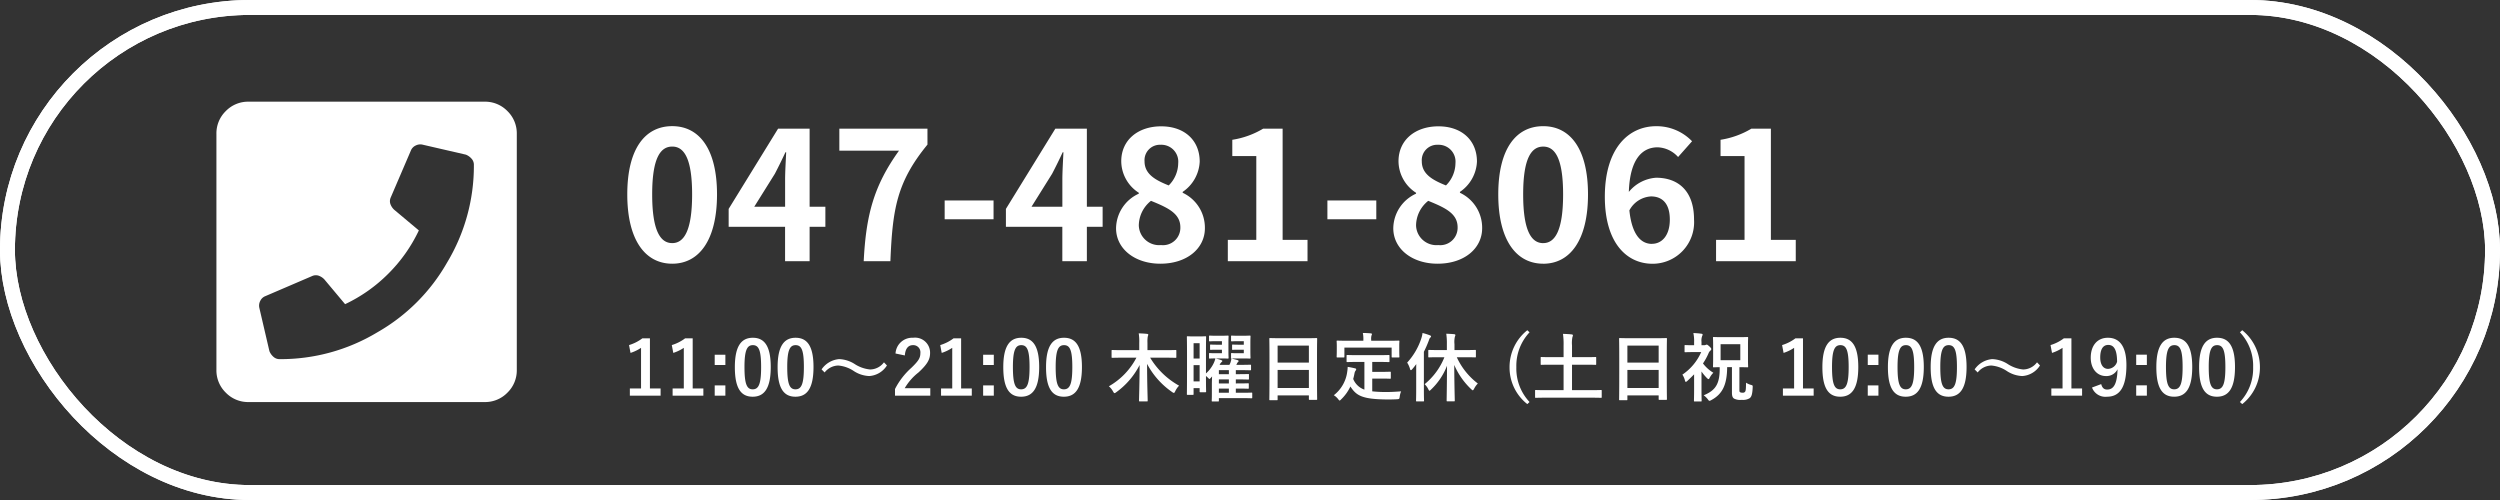
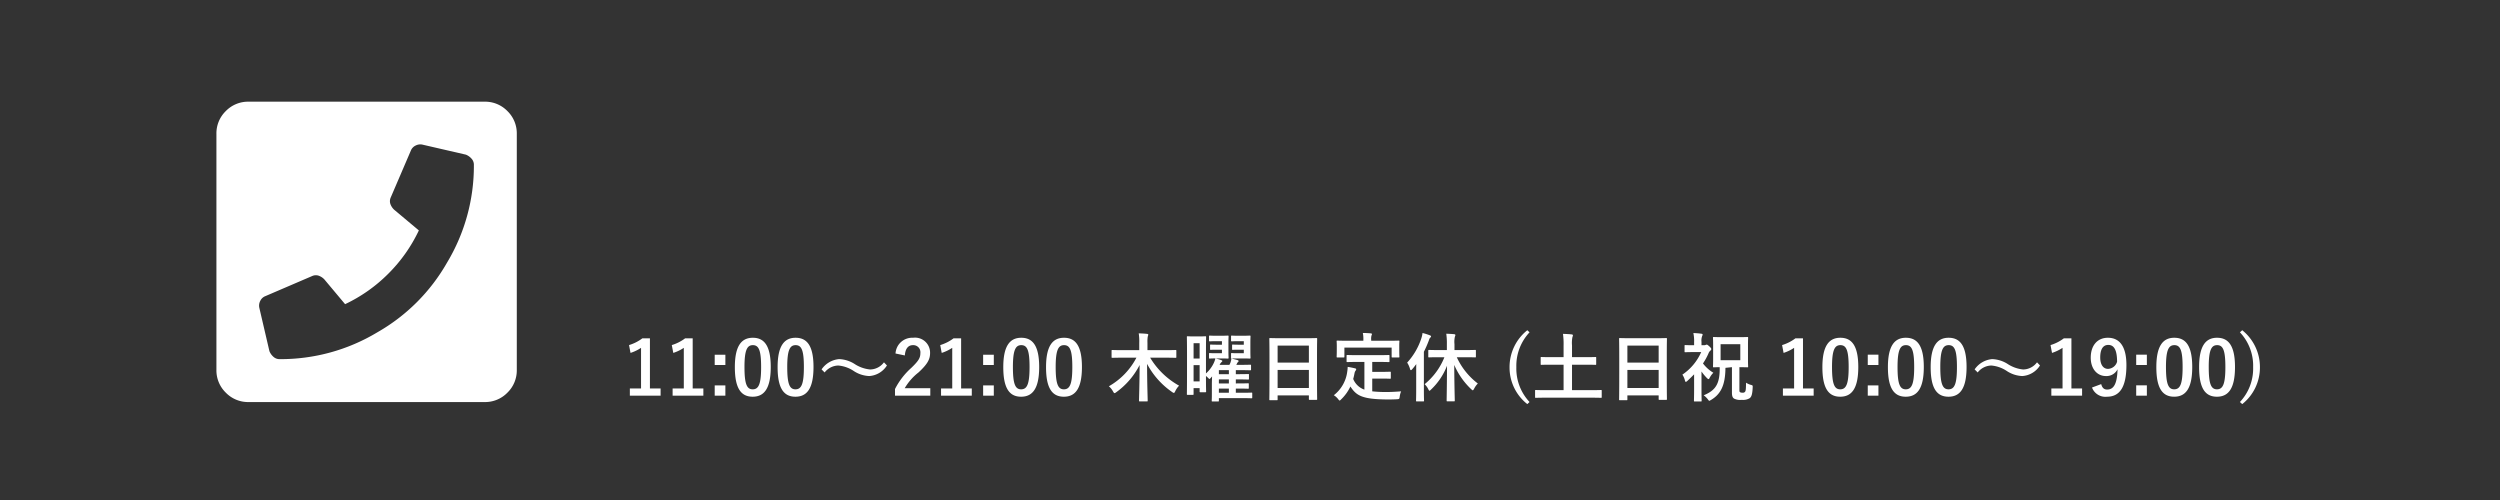
<svg xmlns="http://www.w3.org/2000/svg" width="335" height="67" viewBox="0 0 335 67">
  <rect x="0" y="0" width="335" height="67" fill="#333333" stroke="none" />
  <g transform="translate(-20 -5021)">
-     <path d="M7.08.336c3.6,0,6-3.168,6-9.288s-2.4-9.144-6-9.144c-3.624,0-6.024,3-6.024,9.144C1.056-2.832,3.456.336,7.08.336Zm0-2.76c-1.536,0-2.688-1.536-2.688-6.528,0-4.968,1.152-6.408,2.688-6.408,1.512,0,2.664,1.44,2.664,6.408C9.744-3.96,8.592-2.424,7.08-2.424ZM18.072-7.3l2.76-4.416c.5-.96.984-1.944,1.416-2.88h.1c-.048,1.032-.144,2.64-.144,3.672V-7.3Zm9.528,0H25.488V-17.76H21.264L14.64-7.008v2.4H22.2V0h3.288V-4.608H27.6ZM32.736,0h3.576c.288-6.96.84-10.584,4.968-15.624V-17.76H29.472v2.952h7.992C34.08-10.1,33.048-6.168,32.736,0ZM43.584-5.616h6.552v-2.52H43.584ZM55.224-7.3l2.76-4.416c.5-.96.984-1.944,1.416-2.88h.1c-.048,1.032-.144,2.64-.144,3.672V-7.3Zm9.528,0H62.64V-17.76H58.416L51.792-7.008v2.4h7.56V0H62.64V-4.608h2.112ZM72.48.336c3.6,0,5.976-2.064,5.976-4.752A5.165,5.165,0,0,0,75.48-9.168v-.12a5.173,5.173,0,0,0,2.28-4.056c0-2.832-2.016-4.728-5.16-4.728-3.1,0-5.352,1.824-5.352,4.68A5.06,5.06,0,0,0,69.6-9.168v.12a5.168,5.168,0,0,0-3.048,4.632C66.552-1.632,69.1.336,72.48.336Zm1.128-10.488c-1.872-.744-3.24-1.56-3.24-3.24a2.065,2.065,0,0,1,2.16-2.208,2.262,2.262,0,0,1,2.352,2.472A4.253,4.253,0,0,1,73.608-10.152ZM72.576-2.16A2.722,2.722,0,0,1,69.6-4.8a4.27,4.27,0,0,1,1.632-3.288c2.3.936,3.936,1.7,3.936,3.552A2.328,2.328,0,0,1,72.576-2.16ZM81.528,0h10.68V-2.856H88.872v-14.9H86.256a11.52,11.52,0,0,1-4.128,1.488v2.184h3.216V-2.856H81.528ZM94.872-5.616h6.552v-2.52H94.872ZM109.632.336c3.6,0,5.976-2.064,5.976-4.752a5.165,5.165,0,0,0-2.976-4.752v-.12a5.173,5.173,0,0,0,2.28-4.056c0-2.832-2.016-4.728-5.16-4.728-3.1,0-5.352,1.824-5.352,4.68a5.06,5.06,0,0,0,2.352,4.224v.12A5.168,5.168,0,0,0,103.7-4.416C103.7-1.632,106.248.336,109.632.336Zm1.128-10.488c-1.872-.744-3.24-1.56-3.24-3.24a2.065,2.065,0,0,1,2.16-2.208,2.262,2.262,0,0,1,2.352,2.472A4.253,4.253,0,0,1,110.76-10.152ZM109.728-2.16a2.722,2.722,0,0,1-2.976-2.64,4.27,4.27,0,0,1,1.632-3.288c2.3.936,3.936,1.7,3.936,3.552A2.328,2.328,0,0,1,109.728-2.16Zm14.064,2.5c3.6,0,6-3.168,6-9.288s-2.4-9.144-6-9.144c-3.624,0-6.024,3-6.024,9.144C117.768-2.832,120.168.336,123.792.336Zm0-2.76c-1.536,0-2.688-1.536-2.688-6.528,0-4.968,1.152-6.408,2.688-6.408,1.512,0,2.664,1.44,2.664,6.408C126.456-3.96,125.3-2.424,123.792-2.424Zm14.568.1c-1.488,0-2.688-1.248-3.024-4.488a3.506,3.506,0,0,1,2.9-1.872c1.536,0,2.52.984,2.52,3.1C140.76-3.432,139.68-2.328,138.36-2.328Zm5.376-13.752a6.579,6.579,0,0,0-4.824-2.016c-3.576,0-6.864,2.832-6.864,9.456,0,6.264,3,8.976,6.384,8.976A5.561,5.561,0,0,0,144-5.592c0-3.816-2.112-5.592-5.088-5.592a5.168,5.168,0,0,0-3.648,1.9c.144-4.44,1.824-5.976,3.864-5.976a3.856,3.856,0,0,1,2.736,1.3ZM146.952,0h10.68V-2.856H154.3v-14.9H151.68a11.52,11.52,0,0,1-4.128,1.488v2.184h3.216V-2.856h-3.816Z" transform="translate(103 5056)" fill="#fff" />
    <path d="M35.937-37.375a4.159,4.159,0,0,1,3.055,1.258,4.159,4.159,0,0,1,1.258,3.055V-1.437a4.159,4.159,0,0,1-1.258,3.055,4.159,4.159,0,0,1-3.055,1.258H4.312A4.159,4.159,0,0,1,1.258,1.617,4.159,4.159,0,0,1,0-1.437V-33.062a4.159,4.159,0,0,1,1.258-3.055,4.159,4.159,0,0,1,3.055-1.258ZM8.445-2.875A25.126,25.126,0,0,0,21.562-6.469a24.985,24.985,0,0,0,9.344-9.344A25.126,25.126,0,0,0,34.5-28.93a1.2,1.2,0,0,0-.314-.809,1.974,1.974,0,0,0-.764-.539l-5.84-1.348a1.365,1.365,0,0,0-.9.135,1.256,1.256,0,0,0-.629.674l-2.7,6.289a1.21,1.21,0,0,0-.045.854,1.965,1.965,0,0,0,.494.764l3.324,2.785a20.553,20.553,0,0,1-4.088,5.795,20.553,20.553,0,0,1-5.795,4.088l-2.785-3.324a1.965,1.965,0,0,0-.764-.494,1.21,1.21,0,0,0-.854.045l-6.289,2.7a1.256,1.256,0,0,0-.674.629,1.365,1.365,0,0,0-.135.9L7.1-3.953a1.974,1.974,0,0,0,.539.764A1.2,1.2,0,0,0,8.445-2.875Z" transform="translate(49 5072)" fill="#fff" />
-     <path d="M3.59-7.66H2.57a5.636,5.636,0,0,1-1.78.9l.2,1.05A5.608,5.608,0,0,0,2.4-6.39V-.95H.9V.02H5.02V-.95H3.59Zm5.73,0H8.3a5.636,5.636,0,0,1-1.78.9l.2,1.05a5.608,5.608,0,0,0,1.41-.68V-.95H6.63V.02h4.12V-.95H9.32ZM13.7-5.47H12.27v1.38H13.7Zm0,4.11H12.27V.02H13.7Zm3.68-6.38c-1.54,0-2.41,1.11-2.41,3.94S15.79.16,17.36.16s2.42-1.15,2.42-3.98S18.92-7.74,17.38-7.74Zm0,.99c.8,0,1.11.69,1.11,2.94S18.17-.83,17.36-.83c-.79,0-1.1-.73-1.1-2.98S16.6-6.75,17.38-6.75Zm5.73-.99c-1.54,0-2.41,1.11-2.41,3.94S21.52.16,23.09.16s2.42-1.15,2.42-3.98S24.65-7.74,23.11-7.74Zm0,.99c.8,0,1.11.69,1.11,2.94S23.9-.83,23.09-.83c-.79,0-1.1-.73-1.1-2.98S22.33-6.75,23.11-6.75ZM27-3.09a2.388,2.388,0,0,1,1.83-.93,4.409,4.409,0,0,1,2.11.76,4.071,4.071,0,0,0,2.03.65,3.032,3.032,0,0,0,2.38-1.42l-.4-.42a2.339,2.339,0,0,1-1.86.96,4.62,4.62,0,0,1-2.11-.76,4.151,4.151,0,0,0-2.03-.63A3.174,3.174,0,0,0,26.59-3.5ZM37.75-5.37c.06-.91.45-1.38,1.08-1.38a.952.952,0,0,1,1,1.06c0,.63-.22,1.03-1.22,1.99A9.657,9.657,0,0,0,36.43-.87V.02h4.73v-1H37.73A7.462,7.462,0,0,1,39.59-3.1c1.17-1.09,1.54-1.73,1.54-2.58a2.013,2.013,0,0,0-2.28-2.06A2.235,2.235,0,0,0,36.5-5.63Zm7.54-2.29H44.27a5.636,5.636,0,0,1-1.78.9l.2,1.05a5.608,5.608,0,0,0,1.41-.68V-.95H42.6V.02h4.12V-.95H45.29Zm4.38,2.19H48.24v1.38h1.43Zm0,4.11H48.24V.02h1.43Zm3.68-6.38c-1.54,0-2.41,1.11-2.41,3.94S51.76.16,53.33.16s2.42-1.15,2.42-3.98S54.89-7.74,53.35-7.74Zm0,.99c.8,0,1.11.69,1.11,2.94S54.14-.83,53.33-.83c-.79,0-1.1-.73-1.1-2.98S52.57-6.75,53.35-6.75Zm5.73-.99c-1.54,0-2.41,1.11-2.41,3.94S57.49.16,59.06.16s2.42-1.15,2.42-3.98S60.62-7.74,59.08-7.74Zm0,.99c.8,0,1.11.69,1.11,2.94S59.87-.83,59.06-.83c-.79,0-1.1-.73-1.1-2.98S58.3-6.75,59.08-6.75Zm9.7,1.68a9.4,9.4,0,0,1-3.69,3.83,2.5,2.5,0,0,1,.56.7c.09.15.13.22.19.22a.427.427,0,0,0,.22-.11,10.217,10.217,0,0,0,3.15-3.66c-.01,2.56-.08,4.4-.08,4.78,0,.09.01.1.12.1h.92c.11,0,.12-.01.12-.1,0-.39-.08-2.31-.08-4.93A10.557,10.557,0,0,0,73.59-.45a.416.416,0,0,0,.21.1c.07,0,.11-.08.19-.24a2.673,2.673,0,0,1,.51-.73,10.422,10.422,0,0,1-3.88-3.75h2.12c.91,0,1.22.02,1.28.02.1,0,.11-.01.11-.12v-.81c0-.11-.01-.12-.11-.12-.06,0-.37.02-1.28.02H70.26v-.98a4.217,4.217,0,0,1,.04-.84,1.107,1.107,0,0,0,.07-.26c0-.05-.07-.09-.16-.1-.35-.04-.74-.06-1.12-.07a7.1,7.1,0,0,1,.07,1.3v.95H66.85c-.91,0-1.22-.02-1.28-.02-.11,0-.12.01-.12.12v.81c0,.11.01.12.12.12.06,0,.37-.02,1.28-.02ZM78.92-2.56c-.02.43-.03.89-.03,1.1V-.19c0,.63-.02.82-.02.88,0,.1.01.11.12.11h.73c.1,0,.11-.01.11-.11V.35h3.13c.87,0,1.17.02,1.23.02.1,0,.11-.01.11-.11V-.28c0-.1-.01-.11-.11-.11-.06,0-.36.02-1.23.02H82.1V-.93h.16c1.05,0,1.41.02,1.47.02.1,0,.11-.01.11-.11v-.51c0-.1-.01-.11-.11-.11-.06,0-.42.02-1.47.02H82.1v-.54h.18c1.04,0,1.41.02,1.47.02.1,0,.11-.01.11-.11v-.52c0-.1-.01-.11-.11-.11-.06,0-.43.02-1.47.02H82.1V-3.4h.75c.84,0,1.11.02,1.17.02.11,0,.12-.01.12-.12v-.52c0-.1-.01-.11-.12-.11-.06,0-.33.02-1.17.02h-.69a1.14,1.14,0,0,0,.1-.19.463.463,0,0,1,.13-.18.187.187,0,0,0,.08-.15c0-.05-.06-.09-.15-.12-.21-.06-.57-.15-.79-.2.11,0,.19-.02.59-.02h.92c.59,0,.85.02.91.02.11,0,.12-.01.12-.12,0-.05-.02-.31-.02-.89V-7.02c0-.57.02-.84.02-.9,0-.1-.01-.11-.12-.11-.06,0-.32.02-.91.02h-.65c-.59,0-.75-.02-.81-.02-.11,0-.12.01-.12.11v.55c0,.1.01.11.12.11.06,0,.22-.02.81-.02h.78v.47h-.79c-.49,0-.61-.02-.67-.02-.1,0-.11.01-.11.12v.47c0,.11.01.12.11.12.06,0,.18-.02.67-.02h.79v.47H82.12c-.4,0-.48-.02-.54-.02-.11,0-.12.01-.12.11v.51c0,.08,0,.11.05.12a2.675,2.675,0,0,1-.13.54,1.944,1.944,0,0,1-.14.3H79.93a1.03,1.03,0,0,1,.27-.38c.05-.04.09-.07.09-.13s-.05-.09-.16-.13a6.525,6.525,0,0,0-.76-.22h.74c.59,0,.85.02.91.02.1,0,.11-.01.11-.12,0-.05-.02-.29-.02-.87V-7.02c0-.57.02-.84.02-.9,0-.1-.01-.11-.11-.11-.06,0-.32.02-.91.02h-.68c-.57,0-.74-.02-.8-.02-.11,0-.12.01-.12.11v.55c0,.1.01.11.12.11.06,0,.23-.02.8-.02h.81v.47h-.81c-.49,0-.61-.02-.67-.02-.1,0-.11.01-.11.12v.47c0,.11.01.12.11.12.06,0,.18-.02.67-.02h.81v.47H79.17c-.4,0-.48-.02-.54-.02-.11,0-.12.01-.12.11v.51c0,.11.01.12.12.12.06,0,.14-.02.54-.02h.19a3.054,3.054,0,0,1-.24.67A4.342,4.342,0,0,1,78.1-2.96V-5.7c0-1.55.02-2.07.02-2.13,0-.1-.01-.11-.11-.11-.07,0-.24.02-.8.02h-.75c-.57,0-.74-.02-.81-.02-.1,0-.11.01-.11.11,0,.07.02.63.02,2.49v1.85c0,2.69-.02,3.23-.02,3.3,0,.09.01.1.11.1h.67c.11,0,.12-.01.12-.1v-.8h.81v.44c0,.1.01.11.11.11h.65c.1,0,.11-.01.11-.11,0-.05-.02-.45-.02-2.07.09.07.18.16.28.25s.13.15.18.15.1-.05.19-.15Zm-2.48.67V-4.07h.81v2.18Zm.81-5.12v2.05h-.81V-7.01ZM79.83-.37V-.93h1.34v.56Zm0-3.03h1.34v.54H79.83Zm0,1.78v-.54h1.34v.54ZM87.59.63c.1,0,.11-.01.11-.11V-.02h4.19V.47c0,.1.01.11.11.11h.89c.1,0,.11-.01.11-.11,0-.06-.02-.65-.02-3.52V-5.27c0-1.64.02-2.25.02-2.31,0-.11-.01-.12-.11-.12-.06,0-.41.02-1.38.02H88.08c-.97,0-1.31-.02-1.38-.02-.1,0-.11.01-.11.12,0,.06.02.67.02,2.61v1.93c0,2.9-.02,3.49-.02,3.56,0,.1.01.11.11.11Zm.11-1.64V-3.43h4.19v2.42Zm0-5.68h4.19v2.28H87.7ZM99.33-4.5V-.79a2.5,2.5,0,0,1-1.5-1.43c.07-.25.13-.51.18-.79a.838.838,0,0,1,.13-.31.31.31,0,0,0,.09-.19c0-.07-.05-.11-.19-.14-.29-.07-.62-.14-.95-.19a4.765,4.765,0,0,1-.06.64,4.734,4.734,0,0,1-1.8,3.16,2.174,2.174,0,0,1,.58.52c.1.13.15.19.2.19s.12-.06.22-.17a5.7,5.7,0,0,0,1.22-1.71C98.24-.02,98.94.52,102.52.53c.4,0,.8-.01,1.18-.03.31-.03.32-.03.36-.34a2.743,2.743,0,0,1,.19-.72c-.66.05-1.37.09-1.94.09a16.868,16.868,0,0,1-1.93-.09V-2.27h1.22c.82,0,1.09.02,1.15.02.11,0,.12-.01.12-.1v-.73c0-.1-.01-.11-.12-.11-.06,0-.33.02-1.15.02h-1.22V-4.5h.85c.96,0,1.29.02,1.35.02.1,0,.11-.01.11-.11v-.73c0-.1-.01-.11-.11-.11-.06,0-.39.02-1.35.02H98.41c-.97,0-1.29-.02-1.35-.02-.11,0-.12.01-.12.11v.73c0,.1.01.11.12.11.06,0,.38-.02,1.35-.02Zm.91-2.84v-.1a1.79,1.79,0,0,1,.04-.6.467.467,0,0,0,.06-.19c0-.06-.06-.09-.15-.1-.34-.03-.7-.05-1.07-.05a4.026,4.026,0,0,1,.07.95v.09H97.05c-.94,0-1.26-.02-1.33-.02-.1,0-.11.01-.11.1,0,.07.02.24.02.61v.34c0,.89-.02,1.03-.02,1.1,0,.1.01.11.11.11h.81c.11,0,.12-.01.12-.11V-6.42h6.33v1.21c0,.1.01.11.11.11h.82c.1,0,.11-.01.11-.11,0-.06-.02-.21-.02-1.1v-.43c0-.28.02-.45.02-.52,0-.09-.01-.1-.11-.1-.06,0-.39.02-1.32.02Zm9.81,2.21a8.923,8.923,0,0,1-2.65,3.61,2.324,2.324,0,0,1,.49.67c.07.14.11.21.16.21s.11-.06.2-.15a8.7,8.7,0,0,0,2.15-3.2c-.01,2.43-.05,4.45-.05,4.65,0,.11.01.12.11.12h.87c.1,0,.11-.01.11-.12,0-.2-.06-2.23-.07-4.76a9.727,9.727,0,0,0,2.28,3.26c.1.09.15.14.2.14s.1-.06.18-.21a2.884,2.884,0,0,1,.5-.7,9.279,9.279,0,0,1-2.82-3.52h1.08c.97,0,1.31.02,1.38.02.09,0,.1-.01.1-.11V-6c0-.1-.01-.11-.1-.11-.07,0-.41.02-1.38.02H111.4v-.8a3.068,3.068,0,0,1,.06-1.01.469.469,0,0,0,.06-.21c0-.05-.06-.1-.16-.11-.33-.03-.69-.05-1.06-.06a8.918,8.918,0,0,1,.08,1.41v.78h-1.01c-.98,0-1.31-.02-1.37-.02-.1,0-.11.01-.11.11v.78c0,.1.01.11.11.11.06,0,.39-.02,1.37-.02ZM106.27-.84c0,.98-.02,1.46-.02,1.52,0,.1.01.11.1.11h.86c.1,0,.11-.01.11-.11,0-.05-.02-.54-.02-1.52V-5.86a15.069,15.069,0,0,0,.65-1.48c.09-.26.13-.35.2-.41s.11-.1.11-.17-.05-.1-.16-.15a8.663,8.663,0,0,0-.98-.31,3.628,3.628,0,0,1-.16.71,8.88,8.88,0,0,1-1.9,3.26,3.121,3.121,0,0,1,.38.84c.03.12.07.17.12.17s.1-.04.18-.13c.19-.22.37-.45.54-.68-.01.39-.01.79-.01,1.11Zm14.89-7.91a6.3,6.3,0,0,0-2.38,4.95,6.226,6.226,0,0,0,2.38,4.95l.3-.28a6.537,6.537,0,0,1-1.77-4.67,6.553,6.553,0,0,1,1.77-4.67ZM129.78.29c.89,0,1.19.02,1.25.02.09,0,.1-.01.1-.11V-.63c0-.1-.01-.11-.1-.11-.06,0-.36.02-1.25.02h-2.63V-4.13h1.76c.97,0,1.3.02,1.36.02.11,0,.12-.01.12-.11v-.83c0-.1-.01-.11-.12-.11-.06,0-.39.02-1.36.02h-1.76V-6.71a4.093,4.093,0,0,1,.06-1.14.555.555,0,0,0,.06-.22c0-.07-.07-.11-.16-.12-.35-.04-.8-.06-1.17-.07a9.992,9.992,0,0,1,.08,1.57v1.55h-1.59c-.98,0-1.31-.02-1.37-.02-.1,0-.11.01-.11.11v.83c0,.1.01.11.11.11.06,0,.39-.02,1.37-.02h1.59V-.72h-2.47c-.89,0-1.19-.02-1.25-.02-.09,0-.1.01-.1.11V.2c0,.1.01.11.1.11.06,0,.36-.02,1.25-.02Zm4.68.34c.1,0,.11-.01.11-.11V-.02h4.19V.47c0,.1.01.11.11.11h.89c.1,0,.11-.01.11-.11,0-.06-.02-.65-.02-3.52V-5.27c0-1.64.02-2.25.02-2.31,0-.11-.01-.12-.11-.12-.06,0-.41.02-1.38.02h-3.43c-.97,0-1.31-.02-1.38-.02-.1,0-.11.01-.11.12,0,.06.02.67.02,2.61v1.93c0,2.9-.02,3.49-.02,3.56,0,.1.01.11.11.11Zm.11-1.64V-3.43h4.19v2.42Zm0-5.68h4.19v2.28h-4.19ZM148.58-3.8V-.39c0,.5.11.68.28.8a1.843,1.843,0,0,0,1.05.17,1.7,1.7,0,0,0,1.06-.23c.22-.19.35-.49.39-1.45.01-.25.01-.26-.25-.33a2.269,2.269,0,0,1-.64-.29c-.01.88-.04,1.07-.12,1.2a.347.347,0,0,1-.33.14.628.628,0,0,1-.36-.07c-.07-.05-.08-.12-.08-.33V-3.8c.71.01.99.02,1.05.02.11,0,.12-.01.12-.11,0-.06-.02-.36-.02-1.01V-6.73c0-.64.02-.94.02-1,0-.1-.01-.11-.12-.11-.06,0-.37.02-1.23.02h-2.02c-.86,0-1.17-.02-1.23-.02-.1,0-.11.01-.11.11,0,.07.02.36.02,1V-4.9c0,.65-.02.94-.02,1.01,0,.1.01.11.11.11.05,0,.26-.01.79-.02.04,2.23-.54,3.11-2.15,3.77a2.6,2.6,0,0,1,.56.54c.11.15.15.2.22.2a.629.629,0,0,0,.23-.09c1.5-.8,2.12-2.04,2.14-4.42Zm1.12-.93h-2.64V-6.88h2.64Zm-5.2-2.01v-.45a1.735,1.735,0,0,1,.09-.78.469.469,0,0,0,.06-.21c0-.05-.06-.09-.16-.1a9.435,9.435,0,0,0-1.08-.09,4.97,4.97,0,0,1,.1,1.22v.41h-.14c-.73,0-.97-.02-1.03-.02-.1,0-.11.01-.11.11v.74c0,.1.01.11.11.11.06,0,.3-.02,1.03-.02h1.09a7.083,7.083,0,0,1-2.52,3.02,2.582,2.582,0,0,1,.35.81c.03.1.06.16.11.16s.12-.05.22-.14c.3-.28.6-.57.89-.87V-.79c0,.74-.02,1.42-.02,1.48,0,.1.01.11.12.11h.79c.11,0,.12-.01.12-.11,0-.05-.02-.74-.02-1.48V-3.22a6.324,6.324,0,0,0,.76.91c.08.07.13.11.18.11s.08-.04.13-.12a2.636,2.636,0,0,1,.52-.73A4.87,4.87,0,0,1,144.7-4.3a8.162,8.162,0,0,0,.73-1.33.959.959,0,0,1,.24-.37c.09-.07.14-.12.14-.22,0-.07-.01-.13-.23-.34-.24-.22-.31-.26-.39-.26a.326.326,0,0,0-.13.04.546.546,0,0,1-.24.04Zm13.6-.92h-1.02a5.636,5.636,0,0,1-1.78.9l.2,1.05a5.608,5.608,0,0,0,1.41-.68V-.95h-1.5V.02h4.12V-.95H158.1Zm5.01-.08c-1.54,0-2.41,1.11-2.41,3.94s.82,3.96,2.39,3.96,2.42-1.15,2.42-3.98S164.65-7.74,163.11-7.74Zm0,.99c.8,0,1.11.69,1.11,2.94s-.32,2.98-1.13,2.98c-.79,0-1.1-.73-1.1-2.98S162.33-6.75,163.11-6.75Zm5.1,1.28h-1.43v1.38h1.43Zm0,4.11h-1.43V.02h1.43Zm3.68-6.38c-1.54,0-2.41,1.11-2.41,3.94S170.3.16,171.87.16s2.42-1.15,2.42-3.98S173.43-7.74,171.89-7.74Zm0,.99c.8,0,1.11.69,1.11,2.94s-.32,2.98-1.13,2.98c-.79,0-1.1-.73-1.1-2.98S171.11-6.75,171.89-6.75Zm5.73-.99c-1.54,0-2.41,1.11-2.41,3.94S176.03.16,177.6.16s2.42-1.15,2.42-3.98S179.16-7.74,177.62-7.74Zm0,.99c.8,0,1.11.69,1.11,2.94s-.32,2.98-1.13,2.98c-.79,0-1.1-.73-1.1-2.98S176.84-6.75,177.62-6.75Zm3.89,3.66a2.388,2.388,0,0,1,1.83-.93,4.409,4.409,0,0,1,2.11.76,4.071,4.071,0,0,0,2.03.65,3.032,3.032,0,0,0,2.38-1.42l-.4-.42a2.339,2.339,0,0,1-1.86.96,4.62,4.62,0,0,1-2.11-.76,4.151,4.151,0,0,0-2.03-.63A3.174,3.174,0,0,0,181.1-3.5Zm12.56-4.57h-1.02a5.636,5.636,0,0,1-1.78.9l.2,1.05a5.608,5.608,0,0,0,1.41-.68V-.95h-1.5V.02h4.12V-.95h-1.43Zm2.76,6.59A1.911,1.911,0,0,0,198.84.16c1.64,0,2.6-1.19,2.6-4.24,0-2.57-.97-3.66-2.48-3.66-1.4,0-2.3,1.02-2.3,2.67,0,1.51.87,2.46,2.03,2.46a1.641,1.641,0,0,0,1.56-.91c-.05,2-.54,2.72-1.39,2.72-.42,0-.66-.22-.8-.73Zm3.36-3.46a1.323,1.323,0,0,1-1.21.96c-.64,0-1.05-.56-1.05-1.53,0-1.04.34-1.68,1.08-1.68C199.83-6.78,200.18-6.02,200.19-4.53Zm3.99-.94h-1.43v1.38h1.43Zm0,4.11h-1.43V.02h1.43Zm3.68-6.38c-1.54,0-2.41,1.11-2.41,3.94s.82,3.96,2.39,3.96,2.42-1.15,2.42-3.98S209.4-7.74,207.86-7.74Zm0,.99c.8,0,1.11.69,1.11,2.94s-.32,2.98-1.13,2.98c-.79,0-1.1-.73-1.1-2.98S207.08-6.75,207.86-6.75Zm5.73-.99c-1.54,0-2.41,1.11-2.41,3.94S212,.16,213.57.16s2.42-1.15,2.42-3.98S215.13-7.74,213.59-7.74Zm0,.99c.8,0,1.11.69,1.11,2.94s-.32,2.98-1.13,2.98c-.79,0-1.1-.73-1.1-2.98S212.81-6.75,213.59-6.75Zm3.06-1.72a6.51,6.51,0,0,1,1.77,4.67A6.537,6.537,0,0,1,216.65.87l.31.28a6.245,6.245,0,0,0,2.37-4.95,6.318,6.318,0,0,0-2.37-4.95Z" transform="translate(103.5 5074)" fill="#fff" />
+     <path d="M3.59-7.66H2.57a5.636,5.636,0,0,1-1.78.9l.2,1.05A5.608,5.608,0,0,0,2.4-6.39V-.95H.9V.02H5.02V-.95H3.59Zm5.73,0H8.3a5.636,5.636,0,0,1-1.78.9l.2,1.05a5.608,5.608,0,0,0,1.41-.68V-.95H6.63V.02h4.12V-.95H9.32ZM13.7-5.47H12.27v1.38H13.7Zm0,4.11H12.27V.02H13.7Zm3.68-6.38c-1.54,0-2.41,1.11-2.41,3.94S15.79.16,17.36.16s2.42-1.15,2.42-3.98S18.92-7.74,17.38-7.74Zm0,.99c.8,0,1.11.69,1.11,2.94S18.17-.83,17.36-.83c-.79,0-1.1-.73-1.1-2.98S16.6-6.75,17.38-6.75Zm5.73-.99c-1.54,0-2.41,1.11-2.41,3.94S21.52.16,23.09.16s2.42-1.15,2.42-3.98S24.65-7.74,23.11-7.74Zm0,.99c.8,0,1.11.69,1.11,2.94S23.9-.83,23.09-.83c-.79,0-1.1-.73-1.1-2.98S22.33-6.75,23.11-6.75ZM27-3.09a2.388,2.388,0,0,1,1.83-.93,4.409,4.409,0,0,1,2.11.76,4.071,4.071,0,0,0,2.03.65,3.032,3.032,0,0,0,2.38-1.42l-.4-.42a2.339,2.339,0,0,1-1.86.96,4.62,4.62,0,0,1-2.11-.76,4.151,4.151,0,0,0-2.03-.63A3.174,3.174,0,0,0,26.59-3.5ZM37.75-5.37c.06-.91.45-1.38,1.08-1.38a.952.952,0,0,1,1,1.06c0,.63-.22,1.03-1.22,1.99A9.657,9.657,0,0,0,36.43-.87V.02h4.73v-1H37.73A7.462,7.462,0,0,1,39.59-3.1c1.17-1.09,1.54-1.73,1.54-2.58a2.013,2.013,0,0,0-2.28-2.06A2.235,2.235,0,0,0,36.5-5.63Zm7.54-2.29H44.27a5.636,5.636,0,0,1-1.78.9l.2,1.05a5.608,5.608,0,0,0,1.41-.68V-.95H42.6V.02h4.12V-.95H45.29Zm4.38,2.19H48.24v1.38h1.43Zm0,4.11H48.24V.02h1.43Zm3.68-6.38c-1.54,0-2.41,1.11-2.41,3.94S51.76.16,53.33.16s2.42-1.15,2.42-3.98S54.89-7.74,53.35-7.74Zm0,.99c.8,0,1.11.69,1.11,2.94S54.14-.83,53.33-.83c-.79,0-1.1-.73-1.1-2.98S52.57-6.75,53.35-6.75Zm5.73-.99c-1.54,0-2.41,1.11-2.41,3.94S57.49.16,59.06.16s2.42-1.15,2.42-3.98S60.62-7.74,59.08-7.74Zm0,.99c.8,0,1.11.69,1.11,2.94S59.87-.83,59.06-.83c-.79,0-1.1-.73-1.1-2.98S58.3-6.75,59.08-6.75Zm9.7,1.68a9.4,9.4,0,0,1-3.69,3.83,2.5,2.5,0,0,1,.56.7c.09.15.13.22.19.22a.427.427,0,0,0,.22-.11,10.217,10.217,0,0,0,3.15-3.66c-.01,2.56-.08,4.4-.08,4.78,0,.09.01.1.12.1h.92c.11,0,.12-.01.12-.1,0-.39-.08-2.31-.08-4.93A10.557,10.557,0,0,0,73.59-.45a.416.416,0,0,0,.21.1c.07,0,.11-.08.19-.24a2.673,2.673,0,0,1,.51-.73,10.422,10.422,0,0,1-3.88-3.75h2.12c.91,0,1.22.02,1.28.02.1,0,.11-.01.11-.12v-.81c0-.11-.01-.12-.11-.12-.06,0-.37.02-1.28.02H70.26v-.98a4.217,4.217,0,0,1,.04-.84,1.107,1.107,0,0,0,.07-.26c0-.05-.07-.09-.16-.1-.35-.04-.74-.06-1.12-.07a7.1,7.1,0,0,1,.07,1.3v.95H66.85c-.91,0-1.22-.02-1.28-.02-.11,0-.12.01-.12.12v.81c0,.11.01.12.12.12.06,0,.37-.02,1.28-.02ZM78.92-2.56c-.02.43-.03.89-.03,1.1V-.19c0,.63-.02.82-.02.88,0,.1.01.11.12.11h.73c.1,0,.11-.01.11-.11V.35h3.13c.87,0,1.17.02,1.23.02.1,0,.11-.01.11-.11V-.28c0-.1-.01-.11-.11-.11-.06,0-.36.02-1.23.02H82.1V-.93h.16c1.05,0,1.41.02,1.47.02.1,0,.11-.01.11-.11v-.51c0-.1-.01-.11-.11-.11-.06,0-.42.02-1.47.02H82.1v-.54h.18c1.04,0,1.41.02,1.47.02.1,0,.11-.01.11-.11v-.52c0-.1-.01-.11-.11-.11-.06,0-.43.02-1.47.02H82.1V-3.4h.75c.84,0,1.11.02,1.17.02.11,0,.12-.01.12-.12v-.52c0-.1-.01-.11-.12-.11-.06,0-.33.02-1.17.02h-.69a1.14,1.14,0,0,0,.1-.19.463.463,0,0,1,.13-.18.187.187,0,0,0,.08-.15c0-.05-.06-.09-.15-.12-.21-.06-.57-.15-.79-.2.11,0,.19-.02.59-.02h.92c.59,0,.85.02.91.02.11,0,.12-.01.12-.12,0-.05-.02-.31-.02-.89V-7.02c0-.57.02-.84.02-.9,0-.1-.01-.11-.12-.11-.06,0-.32.02-.91.02h-.65c-.59,0-.75-.02-.81-.02-.11,0-.12.01-.12.11v.55c0,.1.01.11.12.11.06,0,.22-.02.81-.02h.78v.47h-.79c-.49,0-.61-.02-.67-.02-.1,0-.11.01-.11.12v.47c0,.11.01.12.11.12.06,0,.18-.02.67-.02h.79v.47H82.12c-.4,0-.48-.02-.54-.02-.11,0-.12.01-.12.11v.51c0,.08,0,.11.05.12a2.675,2.675,0,0,1-.13.54,1.944,1.944,0,0,1-.14.3H79.93a1.03,1.03,0,0,1,.27-.38c.05-.04.09-.07.09-.13s-.05-.09-.16-.13a6.525,6.525,0,0,0-.76-.22h.74c.59,0,.85.02.91.02.1,0,.11-.01.11-.12,0-.05-.02-.29-.02-.87V-7.02c0-.57.02-.84.02-.9,0-.1-.01-.11-.11-.11-.06,0-.32.02-.91.02h-.68c-.57,0-.74-.02-.8-.02-.11,0-.12.01-.12.11v.55c0,.1.01.11.12.11.06,0,.23-.02.8-.02h.81v.47h-.81c-.49,0-.61-.02-.67-.02-.1,0-.11.01-.11.12v.47c0,.11.01.12.11.12.06,0,.18-.02.67-.02h.81v.47H79.17c-.4,0-.48-.02-.54-.02-.11,0-.12.01-.12.11v.51c0,.11.01.12.12.12.06,0,.14-.02.54-.02h.19a3.054,3.054,0,0,1-.24.67A4.342,4.342,0,0,1,78.1-2.96V-5.7c0-1.55.02-2.07.02-2.13,0-.1-.01-.11-.11-.11-.07,0-.24.02-.8.02h-.75c-.57,0-.74-.02-.81-.02-.1,0-.11.01-.11.11,0,.07.02.63.02,2.49v1.85c0,2.69-.02,3.23-.02,3.3,0,.09.01.1.11.1h.67c.11,0,.12-.01.12-.1v-.8h.81v.44c0,.1.01.11.11.11h.65c.1,0,.11-.01.11-.11,0-.05-.02-.45-.02-2.07.09.07.18.16.28.25s.13.15.18.15.1-.05.19-.15Zm-2.48.67V-4.07h.81v2.18Zm.81-5.12v2.05h-.81V-7.01ZM79.83-.37V-.93h1.34v.56Zm0-3.03h1.34v.54H79.83Zm0,1.78v-.54h1.34v.54ZM87.59.63c.1,0,.11-.01.11-.11V-.02h4.19V.47c0,.1.01.11.11.11h.89c.1,0,.11-.01.11-.11,0-.06-.02-.65-.02-3.52V-5.27c0-1.64.02-2.25.02-2.31,0-.11-.01-.12-.11-.12-.06,0-.41.02-1.38.02H88.08c-.97,0-1.31-.02-1.38-.02-.1,0-.11.01-.11.12,0,.06.02.67.02,2.61v1.93c0,2.9-.02,3.49-.02,3.56,0,.1.01.11.11.11Zm.11-1.64V-3.43h4.19v2.42Zm0-5.68h4.19v2.28H87.7ZM99.33-4.5V-.79a2.5,2.5,0,0,1-1.5-1.43c.07-.25.13-.51.18-.79a.838.838,0,0,1,.13-.31.31.31,0,0,0,.09-.19c0-.07-.05-.11-.19-.14-.29-.07-.62-.14-.95-.19a4.765,4.765,0,0,1-.06.64,4.734,4.734,0,0,1-1.8,3.16,2.174,2.174,0,0,1,.58.52c.1.13.15.19.2.19s.12-.06.22-.17a5.7,5.7,0,0,0,1.22-1.71C98.24-.02,98.94.52,102.52.53c.4,0,.8-.01,1.18-.03.31-.03.32-.03.36-.34a2.743,2.743,0,0,1,.19-.72c-.66.05-1.37.09-1.94.09a16.868,16.868,0,0,1-1.93-.09V-2.27h1.22c.82,0,1.09.02,1.15.02.11,0,.12-.01.12-.1v-.73c0-.1-.01-.11-.12-.11-.06,0-.33.02-1.15.02h-1.22V-4.5h.85c.96,0,1.29.02,1.35.02.1,0,.11-.01.11-.11v-.73c0-.1-.01-.11-.11-.11-.06,0-.39.02-1.35.02H98.41c-.97,0-1.29-.02-1.35-.02-.11,0-.12.01-.12.11v.73c0,.1.01.11.12.11.06,0,.38-.02,1.35-.02Zm.91-2.84v-.1a1.79,1.79,0,0,1,.04-.6.467.467,0,0,0,.06-.19c0-.06-.06-.09-.15-.1-.34-.03-.7-.05-1.07-.05a4.026,4.026,0,0,1,.07.95v.09H97.05c-.94,0-1.26-.02-1.33-.02-.1,0-.11.01-.11.1,0,.07.02.24.02.61v.34c0,.89-.02,1.03-.02,1.1,0,.1.01.11.11.11h.81c.11,0,.12-.01.12-.11V-6.42h6.33v1.21c0,.1.01.11.11.11h.82c.1,0,.11-.01.11-.11,0-.06-.02-.21-.02-1.1v-.43c0-.28.02-.45.02-.52,0-.09-.01-.1-.11-.1-.06,0-.39.02-1.32.02Zm9.81,2.21a8.923,8.923,0,0,1-2.65,3.61,2.324,2.324,0,0,1,.49.67c.07.14.11.21.16.21s.11-.06.2-.15a8.7,8.7,0,0,0,2.15-3.2c-.01,2.43-.05,4.45-.05,4.65,0,.11.01.12.11.12h.87c.1,0,.11-.01.11-.12,0-.2-.06-2.23-.07-4.76a9.727,9.727,0,0,0,2.28,3.26c.1.09.15.14.2.14s.1-.06.18-.21a2.884,2.884,0,0,1,.5-.7,9.279,9.279,0,0,1-2.82-3.52h1.08c.97,0,1.31.02,1.38.02.09,0,.1-.01.1-.11V-6c0-.1-.01-.11-.1-.11-.07,0-.41.02-1.38.02H111.4v-.8a3.068,3.068,0,0,1,.06-1.01.469.469,0,0,0,.06-.21c0-.05-.06-.1-.16-.11-.33-.03-.69-.05-1.06-.06a8.918,8.918,0,0,1,.08,1.41v.78h-1.01c-.98,0-1.31-.02-1.37-.02-.1,0-.11.01-.11.11v.78c0,.1.01.11.11.11.06,0,.39-.02,1.37-.02ZM106.27-.84c0,.98-.02,1.46-.02,1.52,0,.1.01.11.1.11h.86c.1,0,.11-.01.11-.11,0-.05-.02-.54-.02-1.52V-5.86a15.069,15.069,0,0,0,.65-1.48c.09-.26.13-.35.2-.41s.11-.1.11-.17-.05-.1-.16-.15a8.663,8.663,0,0,0-.98-.31,3.628,3.628,0,0,1-.16.71,8.88,8.88,0,0,1-1.9,3.26,3.121,3.121,0,0,1,.38.84c.03.12.07.17.12.17s.1-.04.18-.13c.19-.22.37-.45.54-.68-.01.39-.01.79-.01,1.11Zm14.89-7.91a6.3,6.3,0,0,0-2.38,4.95,6.226,6.226,0,0,0,2.38,4.95l.3-.28a6.537,6.537,0,0,1-1.77-4.67,6.553,6.553,0,0,1,1.77-4.67ZM129.78.29c.89,0,1.19.02,1.25.02.09,0,.1-.01.1-.11V-.63c0-.1-.01-.11-.1-.11-.06,0-.36.02-1.25.02h-2.63V-4.13h1.76c.97,0,1.3.02,1.36.02.11,0,.12-.01.12-.11v-.83c0-.1-.01-.11-.12-.11-.06,0-.39.02-1.36.02h-1.76V-6.71a4.093,4.093,0,0,1,.06-1.14.555.555,0,0,0,.06-.22c0-.07-.07-.11-.16-.12-.35-.04-.8-.06-1.17-.07a9.992,9.992,0,0,1,.08,1.57v1.55h-1.59c-.98,0-1.31-.02-1.37-.02-.1,0-.11.01-.11.11v.83c0,.1.01.11.11.11.06,0,.39-.02,1.37-.02h1.59V-.72h-2.47c-.89,0-1.19-.02-1.25-.02-.09,0-.1.01-.1.11V.2c0,.1.01.11.1.11.06,0,.36-.02,1.25-.02Zm4.68.34c.1,0,.11-.01.11-.11V-.02h4.19V.47c0,.1.01.11.11.11h.89c.1,0,.11-.01.11-.11,0-.06-.02-.65-.02-3.52V-5.27c0-1.64.02-2.25.02-2.31,0-.11-.01-.12-.11-.12-.06,0-.41.02-1.38.02h-3.43c-.97,0-1.31-.02-1.38-.02-.1,0-.11.01-.11.12,0,.06.02.67.02,2.61v1.93c0,2.9-.02,3.49-.02,3.56,0,.1.01.11.11.11Zm.11-1.64V-3.43h4.19v2.42Zm0-5.68h4.19v2.28h-4.19ZM148.58-3.8V-.39c0,.5.11.68.28.8a1.843,1.843,0,0,0,1.05.17,1.7,1.7,0,0,0,1.06-.23c.22-.19.35-.49.39-1.45.01-.25.01-.26-.25-.33a2.269,2.269,0,0,1-.64-.29c-.01.88-.04,1.07-.12,1.2a.347.347,0,0,1-.33.14.628.628,0,0,1-.36-.07c-.07-.05-.08-.12-.08-.33V-3.8c.71.01.99.02,1.05.02.11,0,.12-.01.12-.11,0-.06-.02-.36-.02-1.01V-6.73c0-.64.02-.94.02-1,0-.1-.01-.11-.12-.11-.06,0-.37.02-1.23.02h-2.02c-.86,0-1.17-.02-1.23-.02-.1,0-.11.01-.11.11,0,.07.02.36.02,1V-4.9c0,.65-.02.94-.02,1.01,0,.1.01.11.11.11.05,0,.26-.01.79-.02.04,2.23-.54,3.11-2.15,3.77a2.6,2.6,0,0,1,.56.54c.11.15.15.2.22.2c1.5-.8,2.12-2.04,2.14-4.42Zm1.12-.93h-2.64V-6.88h2.64Zm-5.2-2.01v-.45a1.735,1.735,0,0,1,.09-.78.469.469,0,0,0,.06-.21c0-.05-.06-.09-.16-.1a9.435,9.435,0,0,0-1.08-.09,4.97,4.97,0,0,1,.1,1.22v.41h-.14c-.73,0-.97-.02-1.03-.02-.1,0-.11.01-.11.11v.74c0,.1.01.11.11.11.06,0,.3-.02,1.03-.02h1.09a7.083,7.083,0,0,1-2.52,3.02,2.582,2.582,0,0,1,.35.81c.03.1.06.16.11.16s.12-.05.22-.14c.3-.28.6-.57.89-.87V-.79c0,.74-.02,1.42-.02,1.48,0,.1.01.11.12.11h.79c.11,0,.12-.01.12-.11,0-.05-.02-.74-.02-1.48V-3.22a6.324,6.324,0,0,0,.76.91c.08.07.13.11.18.11s.08-.04.13-.12a2.636,2.636,0,0,1,.52-.73A4.87,4.87,0,0,1,144.7-4.3a8.162,8.162,0,0,0,.73-1.33.959.959,0,0,1,.24-.37c.09-.07.14-.12.14-.22,0-.07-.01-.13-.23-.34-.24-.22-.31-.26-.39-.26a.326.326,0,0,0-.13.04.546.546,0,0,1-.24.04Zm13.6-.92h-1.02a5.636,5.636,0,0,1-1.78.9l.2,1.05a5.608,5.608,0,0,0,1.41-.68V-.95h-1.5V.02h4.12V-.95H158.1Zm5.01-.08c-1.54,0-2.41,1.11-2.41,3.94s.82,3.96,2.39,3.96,2.42-1.15,2.42-3.98S164.65-7.74,163.11-7.74Zm0,.99c.8,0,1.11.69,1.11,2.94s-.32,2.98-1.13,2.98c-.79,0-1.1-.73-1.1-2.98S162.33-6.75,163.11-6.75Zm5.1,1.28h-1.43v1.38h1.43Zm0,4.11h-1.43V.02h1.43Zm3.68-6.38c-1.54,0-2.41,1.11-2.41,3.94S170.3.16,171.87.16s2.42-1.15,2.42-3.98S173.43-7.74,171.89-7.74Zm0,.99c.8,0,1.11.69,1.11,2.94s-.32,2.98-1.13,2.98c-.79,0-1.1-.73-1.1-2.98S171.11-6.75,171.89-6.75Zm5.73-.99c-1.54,0-2.41,1.11-2.41,3.94S176.03.16,177.6.16s2.42-1.15,2.42-3.98S179.16-7.74,177.62-7.74Zm0,.99c.8,0,1.11.69,1.11,2.94s-.32,2.98-1.13,2.98c-.79,0-1.1-.73-1.1-2.98S176.84-6.75,177.62-6.75Zm3.89,3.66a2.388,2.388,0,0,1,1.83-.93,4.409,4.409,0,0,1,2.11.76,4.071,4.071,0,0,0,2.03.65,3.032,3.032,0,0,0,2.38-1.42l-.4-.42a2.339,2.339,0,0,1-1.86.96,4.62,4.62,0,0,1-2.11-.76,4.151,4.151,0,0,0-2.03-.63A3.174,3.174,0,0,0,181.1-3.5Zm12.56-4.57h-1.02a5.636,5.636,0,0,1-1.78.9l.2,1.05a5.608,5.608,0,0,0,1.41-.68V-.95h-1.5V.02h4.12V-.95h-1.43Zm2.76,6.59A1.911,1.911,0,0,0,198.84.16c1.64,0,2.6-1.19,2.6-4.24,0-2.57-.97-3.66-2.48-3.66-1.4,0-2.3,1.02-2.3,2.67,0,1.51.87,2.46,2.03,2.46a1.641,1.641,0,0,0,1.56-.91c-.05,2-.54,2.72-1.39,2.72-.42,0-.66-.22-.8-.73Zm3.36-3.46a1.323,1.323,0,0,1-1.21.96c-.64,0-1.05-.56-1.05-1.53,0-1.04.34-1.68,1.08-1.68C199.83-6.78,200.18-6.02,200.19-4.53Zm3.99-.94h-1.43v1.38h1.43Zm0,4.11h-1.43V.02h1.43Zm3.68-6.38c-1.54,0-2.41,1.11-2.41,3.94s.82,3.96,2.39,3.96,2.42-1.15,2.42-3.98S209.4-7.74,207.86-7.74Zm0,.99c.8,0,1.11.69,1.11,2.94s-.32,2.98-1.13,2.98c-.79,0-1.1-.73-1.1-2.98S207.08-6.75,207.86-6.75Zm5.73-.99c-1.54,0-2.41,1.11-2.41,3.94S212,.16,213.57.16s2.42-1.15,2.42-3.98S215.13-7.74,213.59-7.74Zm0,.99c.8,0,1.11.69,1.11,2.94s-.32,2.98-1.13,2.98c-.79,0-1.1-.73-1.1-2.98S212.81-6.75,213.59-6.75Zm3.06-1.72a6.51,6.51,0,0,1,1.77,4.67A6.537,6.537,0,0,1,216.65.87l.31.28a6.245,6.245,0,0,0,2.37-4.95,6.318,6.318,0,0,0-2.37-4.95Z" transform="translate(103.5 5074)" fill="#fff" />
+     <g transform="translate(20 5021)" fill="none" stroke="#fff" stroke-width="2">
+       </g>
    <g transform="translate(20 5021)" fill="none" stroke="#fff" stroke-width="2">
      <rect width="335" height="67" rx="33.5" stroke="none" />
-       <rect x="1" y="1" width="333" height="65" rx="32.5" fill="none" />
-     </g>
-     <g transform="translate(20 5021)" fill="none" stroke="#fff" stroke-width="2">
-       <rect width="335" height="67" rx="33.5" stroke="none" />
-       <rect x="1" y="1" width="333" height="65" rx="32.5" fill="none" />
    </g>
  </g>
</svg>